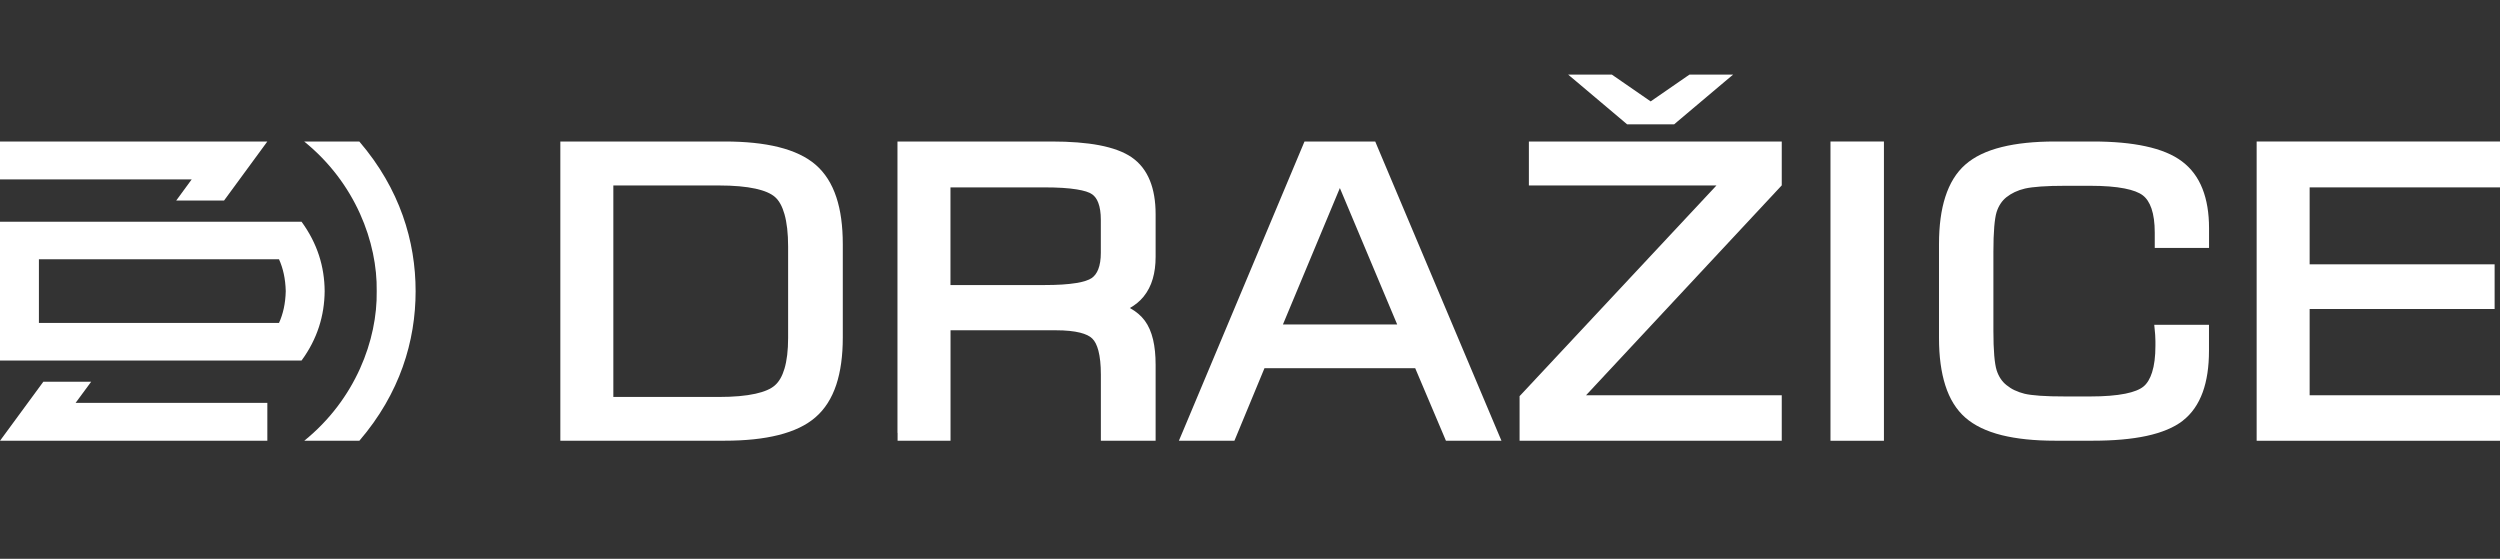
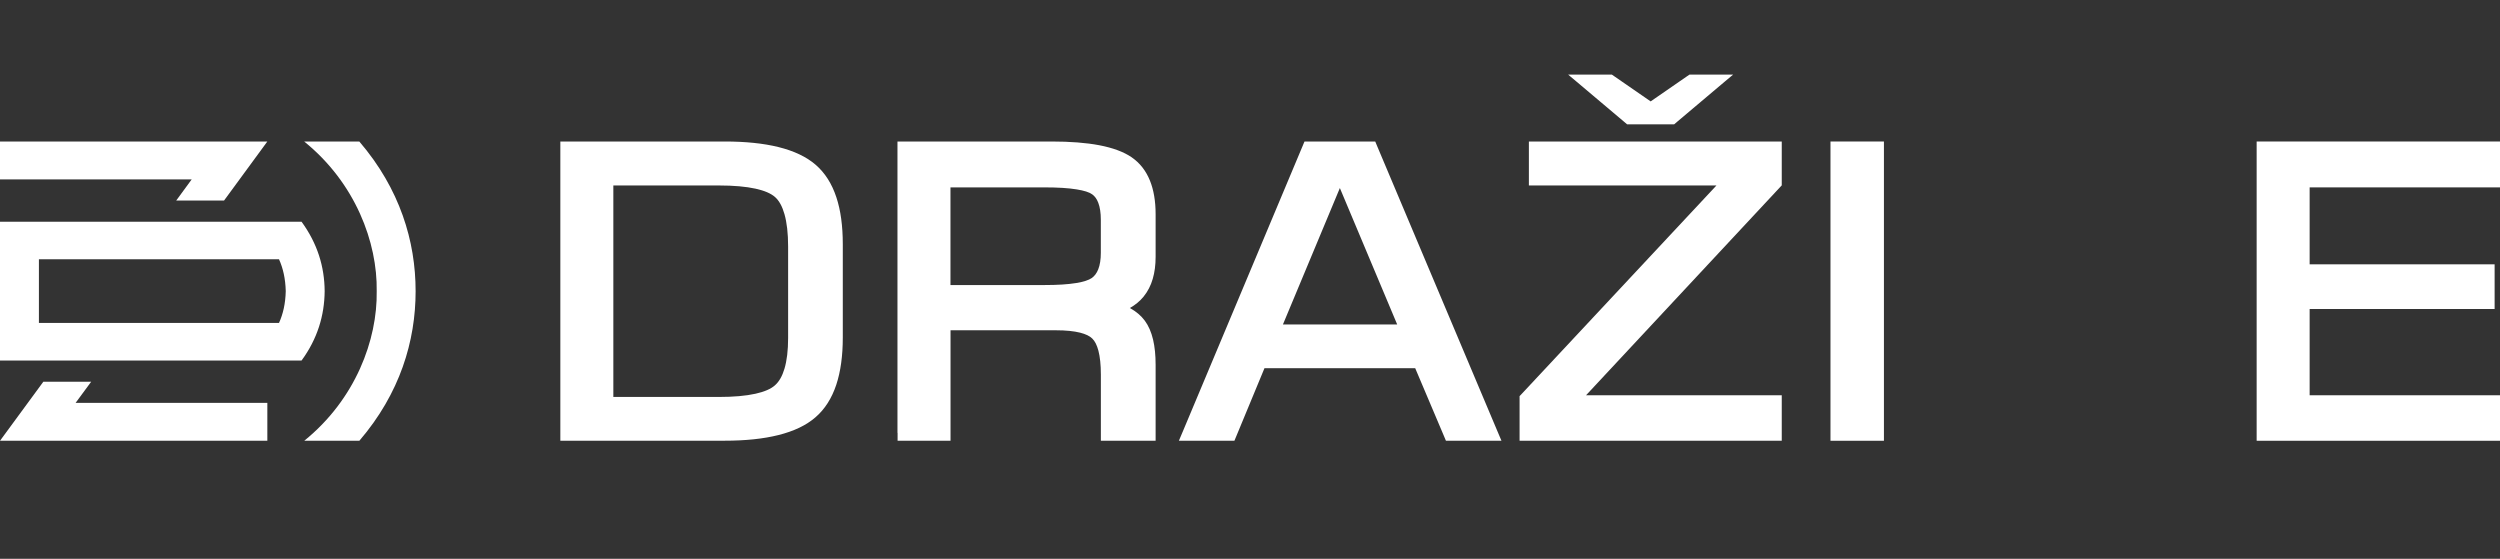
<svg xmlns="http://www.w3.org/2000/svg" width="170" height="38" viewBox="0 0 170 38" fill="none">
  <rect x="0" y="0" width="170" height="38" fill="#333333" stroke="none" />
  <g clip-path="url(#clip0_31_322)">
    <path d="M112.245 6.895L114.688 5.207L114.886 5.073H115.222H116.707H117.853L117.272 5.559L114.035 8.29L113.844 8.453H113.47H111.015H110.641L110.45 8.29L107.213 5.559L106.633 5.073H107.778H109.267H109.607L109.801 5.207L112.245 6.895Z" fill="white" />
    <path d="M170.001 29.434V29.972H169.405H154.047H153.452V29.434V10.16V9.622H154.047H169.405H170.001V10.16V12.204V12.742H169.405H157.055V17.974H169.039H169.634V18.511V20.478V21.012H169.039H157.055V26.878H169.405H170.001V27.416V29.434Z" fill="white" />
-     <path d="M131.852 16.604C131.852 15.35 131.993 14.282 132.28 13.391C132.577 12.464 133.028 11.733 133.639 11.195C134.249 10.657 135.078 10.256 136.128 9.997C137.128 9.748 138.334 9.622 139.747 9.622H142.308C143.698 9.622 144.893 9.729 145.889 9.945C146.928 10.167 147.756 10.509 148.371 10.972C148.997 11.44 149.466 12.063 149.772 12.846C150.066 13.595 150.215 14.486 150.215 15.514V16.337V16.86H149.619H147.119H146.523V16.337V15.818C146.523 15.154 146.447 14.601 146.298 14.171C146.16 13.777 145.97 13.484 145.714 13.287C145.45 13.083 145.038 12.928 144.473 12.816C143.858 12.694 143.08 12.634 142.137 12.634H140.445C139.793 12.634 139.239 12.649 138.773 12.683C138.323 12.716 137.968 12.761 137.704 12.82C137.449 12.879 137.216 12.961 137.002 13.061C136.796 13.158 136.613 13.273 136.448 13.402L136.441 13.406C136.288 13.529 136.154 13.673 136.044 13.84C135.929 14.011 135.838 14.204 135.769 14.419C135.7 14.642 135.647 14.976 135.609 15.417V15.421C135.57 15.877 135.551 16.445 135.551 17.124V22.489C135.551 23.164 135.57 23.728 135.609 24.181C135.647 24.618 135.7 24.952 135.773 25.182C135.841 25.394 135.933 25.587 136.044 25.754C136.154 25.921 136.288 26.065 136.441 26.188L136.448 26.192C136.613 26.325 136.796 26.444 136.994 26.537H136.998C137.2 26.633 137.426 26.715 137.666 26.774C137.911 26.833 138.262 26.878 138.716 26.911C139.186 26.945 139.758 26.959 140.442 26.959H142.133C143.099 26.959 143.897 26.896 144.523 26.77C145.091 26.655 145.504 26.492 145.76 26.281C146.011 26.073 146.202 25.754 146.34 25.323C146.493 24.845 146.569 24.244 146.569 23.513C146.569 23.316 146.569 23.227 146.569 23.205C146.569 23.131 146.565 23.053 146.561 22.986C146.557 22.938 146.557 22.886 146.554 22.808V22.804C146.554 22.771 146.546 22.723 146.542 22.652L146.489 22.088H147.134H149.619H150.211V22.611V23.85C150.211 24.945 150.07 25.884 149.787 26.666C149.489 27.486 149.039 28.132 148.428 28.607V28.611C147.829 29.074 147.004 29.419 145.95 29.646C144.946 29.861 143.732 29.968 142.308 29.968H139.747C138.334 29.968 137.132 29.842 136.128 29.594C135.082 29.334 134.253 28.933 133.639 28.395C133.028 27.857 132.574 27.127 132.28 26.199C131.997 25.312 131.852 24.24 131.852 22.99V16.604Z" fill="white" />
    <path d="M124.473 29.972V29.434V10.16V9.622H125.068H127.508H128.107V10.16V29.434V29.972H127.508H125.068H124.473Z" fill="white" />
    <path d="M120.559 29.972H103.926H103.331V29.434V27.134V26.937L103.472 26.789L116.719 12.612H104.56H103.964V12.078V10.16V9.622H104.56H120.559H121.159V10.16V12.412V12.605L121.017 12.757L107.851 26.878H120.559H121.159V27.416V29.434V29.972H120.559Z" fill="white" />
    <path d="M87.24 22.062H95.008L91.111 12.787L87.24 22.062ZM80.471 29.245L88.56 9.971L88.706 9.622H89.118H93.103H93.516L93.661 9.971L101.792 29.245L102.098 29.968H101.235H98.734H98.322L98.177 29.623L96.234 25.038H85.984L84.086 29.62L83.941 29.968H83.529H81.028H80.165L80.471 29.245Z" fill="white" />
    <path d="M71.023 12.742H64.632V19.383H71.023C71.905 19.383 72.622 19.339 73.18 19.246C73.68 19.164 74.035 19.049 74.241 18.905C74.432 18.771 74.577 18.575 74.68 18.315C74.798 18.018 74.856 17.643 74.856 17.191V14.938C74.856 14.475 74.798 14.093 74.684 13.792C74.585 13.532 74.447 13.339 74.264 13.21H74.26C74.065 13.069 73.718 12.961 73.218 12.879C72.66 12.787 71.927 12.742 71.023 12.742ZM61.028 29.434V10.16V9.622H61.624H71.508C72.775 9.622 73.852 9.707 74.741 9.874C75.676 10.052 76.413 10.327 76.951 10.694L76.955 10.698C77.513 11.084 77.925 11.611 78.196 12.282C78.452 12.916 78.582 13.677 78.582 14.56V17.473C78.582 18.022 78.517 18.519 78.387 18.96C78.253 19.42 78.047 19.821 77.769 20.163V20.166C77.513 20.478 77.2 20.738 76.829 20.945C77.257 21.179 77.597 21.468 77.849 21.81C78.101 22.151 78.288 22.581 78.41 23.097C78.524 23.587 78.582 24.151 78.582 24.797V29.43V29.968H77.986H75.455H74.859V29.43V25.461C74.859 24.811 74.802 24.273 74.692 23.847C74.592 23.472 74.455 23.194 74.275 23.023L74.272 23.019C74.1 22.849 73.829 22.719 73.451 22.622C73.023 22.515 72.474 22.459 71.805 22.459H64.636V29.43V29.968H64.04H61.632H61.036V29.434H61.028Z" fill="white" />
    <path d="M41.707 26.993H48.877C49.888 26.993 50.721 26.919 51.373 26.774C51.973 26.64 52.416 26.451 52.694 26.203L52.698 26.199C52.977 25.954 53.194 25.579 53.343 25.075C53.508 24.522 53.592 23.824 53.592 22.986V16.76C53.592 15.873 53.508 15.139 53.343 14.56C53.194 14.033 52.981 13.647 52.706 13.402C52.427 13.154 51.984 12.965 51.385 12.831C50.728 12.686 49.892 12.612 48.877 12.612H41.707V26.993ZM38.103 29.434V10.16V9.622H38.699H49.27C50.694 9.622 51.916 9.748 52.935 10C53.996 10.264 54.84 10.664 55.466 11.206C56.096 11.752 56.565 12.486 56.871 13.41C57.165 14.297 57.31 15.361 57.31 16.601V22.956C57.31 24.203 57.161 25.271 56.867 26.162C56.558 27.089 56.088 27.828 55.455 28.373C54.828 28.919 53.985 29.323 52.923 29.586C51.904 29.842 50.686 29.968 49.266 29.968H38.699H38.103V29.434Z" fill="white" />
    <path d="M11.983 13.636H15.236L18.179 9.622H0V12.197H13.037L11.983 13.636Z" fill="white" />
    <path d="M6.2 25.958H2.947L0 29.972H18.179V27.394H5.142L6.2 25.958Z" fill="white" />
    <path d="M20.688 29.972H24.436C27.2 26.752 28.262 23.19 28.262 19.799C28.262 16.408 27.197 12.846 24.436 9.626H20.688C24.177 12.445 25.669 16.497 25.616 19.799C25.669 23.101 24.177 27.153 20.688 29.972Z" fill="white" />
    <path d="M19.431 19.795C19.409 18.949 19.248 18.237 18.973 17.632H2.646V19.795V21.958H18.973C19.248 21.354 19.412 20.641 19.431 19.795ZM0 15.076H20.504C21.588 16.56 22.066 18.14 22.077 19.799C22.062 21.457 21.588 23.038 20.504 24.518H0V19.795V15.076Z" fill="white" />
  </g>
  <defs>
    <clipPath id="clip0_31_322">
      <rect width="170" height="38" fill="white" />
    </clipPath>
  </defs>
</svg>